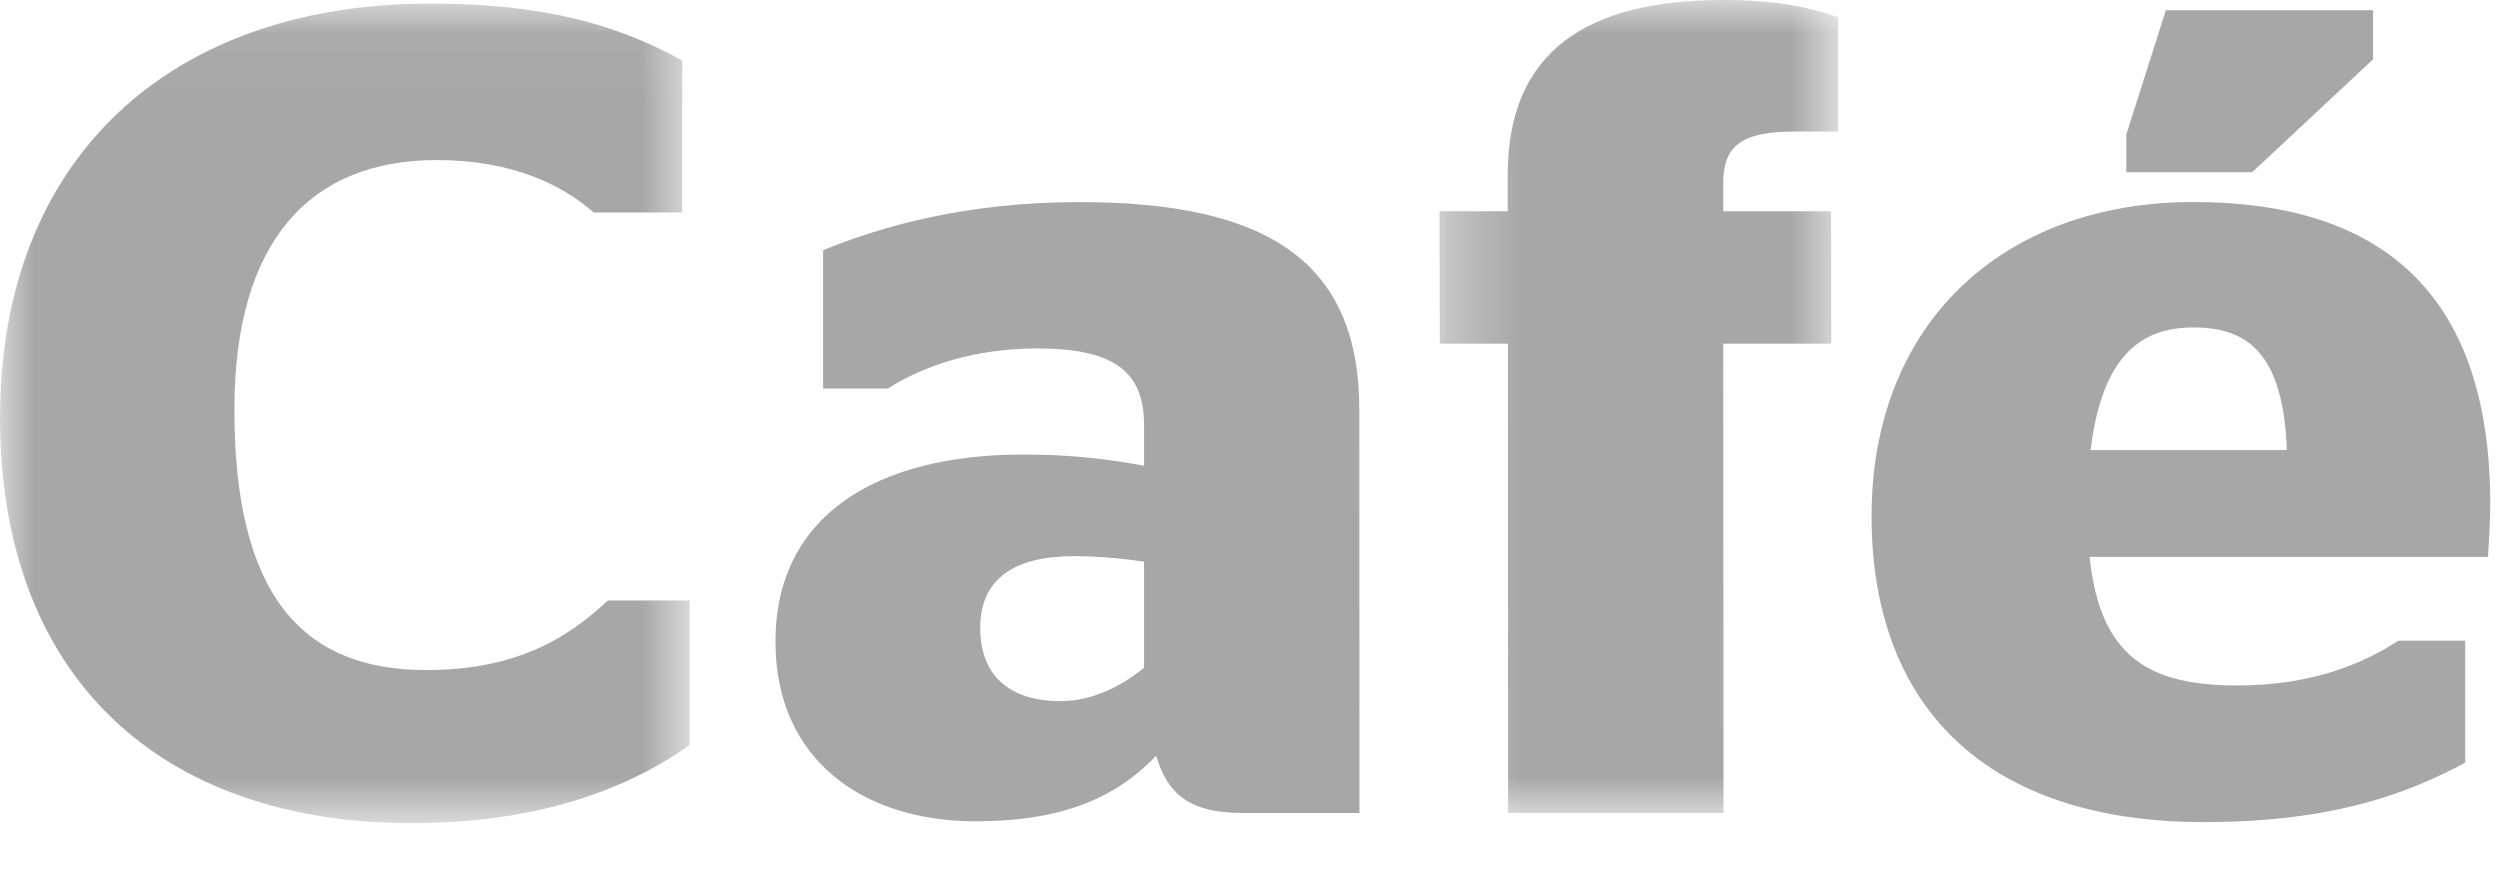
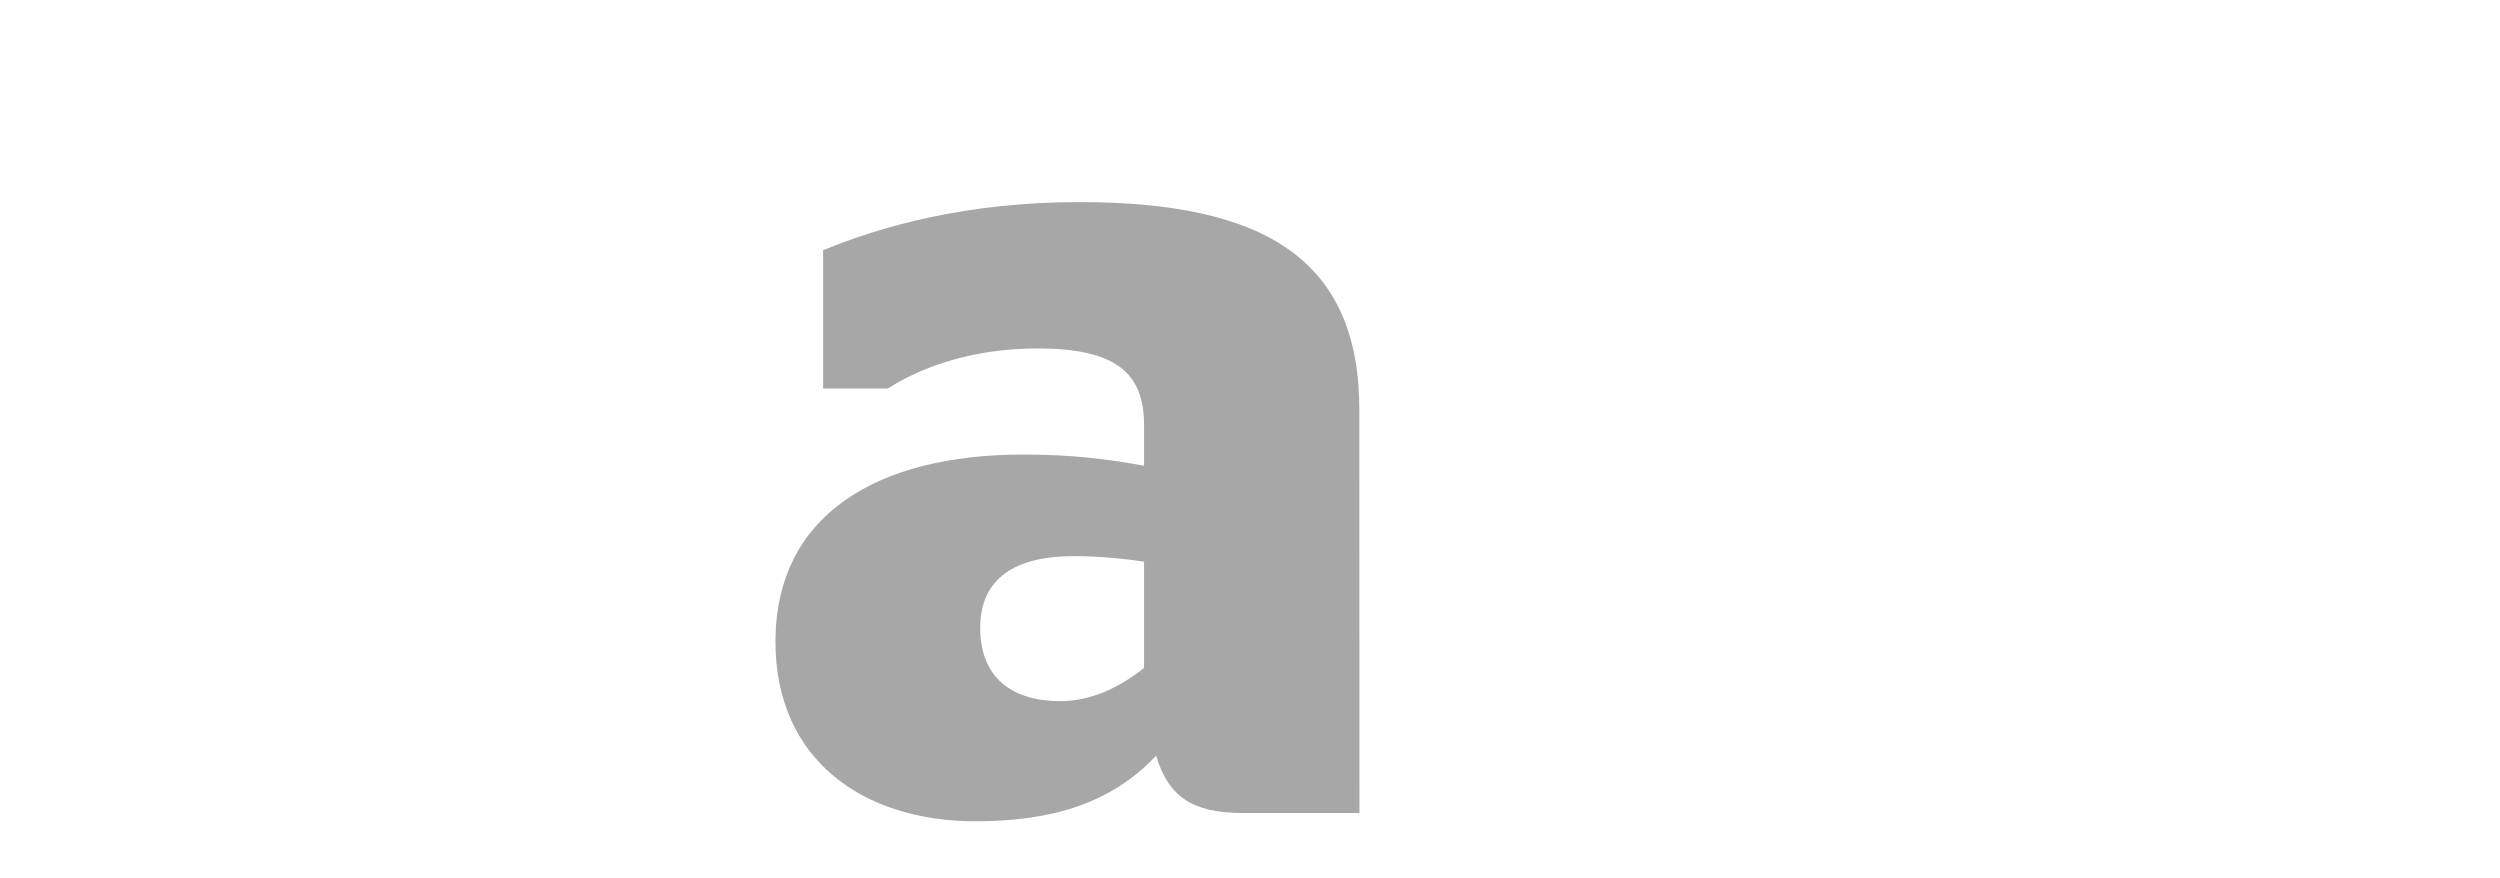
<svg xmlns="http://www.w3.org/2000/svg" width="37" height="13" viewBox="0 0 37 13" fill="none">
  <mask id="mask0_203_157" style="mask-type:alpha" maskUnits="userSpaceOnUse" x="0" y="0" width="11" height="13">
-     <path fill-rule="evenodd" clip-rule="evenodd" d="M0 0.053H10.207V12.182H0V0.053Z" fill="white" />
-   </mask>
+     </mask>
  <g mask="url(#mask0_203_157)">
    <path fill-rule="evenodd" clip-rule="evenodd" d="M0 6.184C0 2.316 2.547 0.049 6.375 0.053C8.108 0.053 9.174 0.389 10.097 0.895V3.144H8.785C8.324 2.737 7.582 2.369 6.463 2.369C4.59 2.369 3.468 3.567 3.469 6.064C3.469 8.774 4.447 9.917 6.305 9.917C7.638 9.917 8.398 9.448 8.997 8.887H10.207V11.026C9.267 11.694 7.939 12.182 6.094 12.182C2.373 12.182 0.002 10.022 0 6.184Z" fill="#A7A7A7" />
  </g>
  <path fill-rule="evenodd" clip-rule="evenodd" d="M17.111 11.184C16.454 11.88 15.588 12.155 14.436 12.155C12.788 12.155 11.477 11.255 11.477 9.498C11.477 7.622 12.981 6.727 15.144 6.727C15.851 6.727 16.397 6.794 16.932 6.893V6.289C16.932 5.514 16.507 5.157 15.354 5.157C14.435 5.157 13.672 5.409 13.14 5.75H12.182V3.703C13.053 3.346 14.306 2.991 15.975 2.991C18.756 2.991 20.118 3.869 20.118 6.064L20.12 12.032H18.384C17.642 12.032 17.287 11.782 17.111 11.184ZM16.932 9.884V8.313C16.616 8.264 16.24 8.231 15.889 8.231C15.036 8.231 14.507 8.551 14.507 9.292C14.507 10.051 15.004 10.377 15.691 10.377C16.169 10.377 16.598 10.154 16.932 9.884Z" fill="#A7A7A7" />
  <mask id="mask1_203_157" style="mask-type:alpha" maskUnits="userSpaceOnUse" x="21" y="0" width="7" height="13">
    <path fill-rule="evenodd" clip-rule="evenodd" d="M21.305 0H27.204V12.031H21.305V0Z" fill="white" />
  </mask>
  <g mask="url(#mask1_203_157)">
-     <path fill-rule="evenodd" clip-rule="evenodd" d="M21.305 3.127H22.314V2.586C22.314 0.762 23.485 -0 25.504 -0C26.32 -0 26.814 0.118 27.204 0.255V1.947H26.586C25.88 1.947 25.504 2.083 25.504 2.703V3.127H27.1L27.103 5.086H25.504L25.508 12.031H22.32L22.317 5.086H21.309L21.305 3.127Z" fill="#A7A7A7" />
-   </g>
-   <path fill-rule="evenodd" clip-rule="evenodd" d="M30.926 8.242C31.083 9.75 31.831 10.145 33.121 10.145C34.166 10.145 34.948 9.845 35.495 9.482H36.485V11.288C35.67 11.722 34.571 12.167 32.621 12.167C29.38 12.167 27.702 10.447 27.699 7.643C27.699 4.78 29.65 2.99 32.462 2.99C35.368 2.99 36.856 4.462 36.856 7.465C36.856 7.824 36.823 8.15 36.823 8.242H30.926ZM30.941 6.661H33.846C33.792 5.29 33.316 4.846 32.464 4.846C31.735 4.846 31.117 5.207 30.941 6.661ZM31.469 2.55V1.991L32.055 0.151H35.122V0.878L33.331 2.55H31.469Z" fill="#A7A7A7" />
+     </g>
</svg>